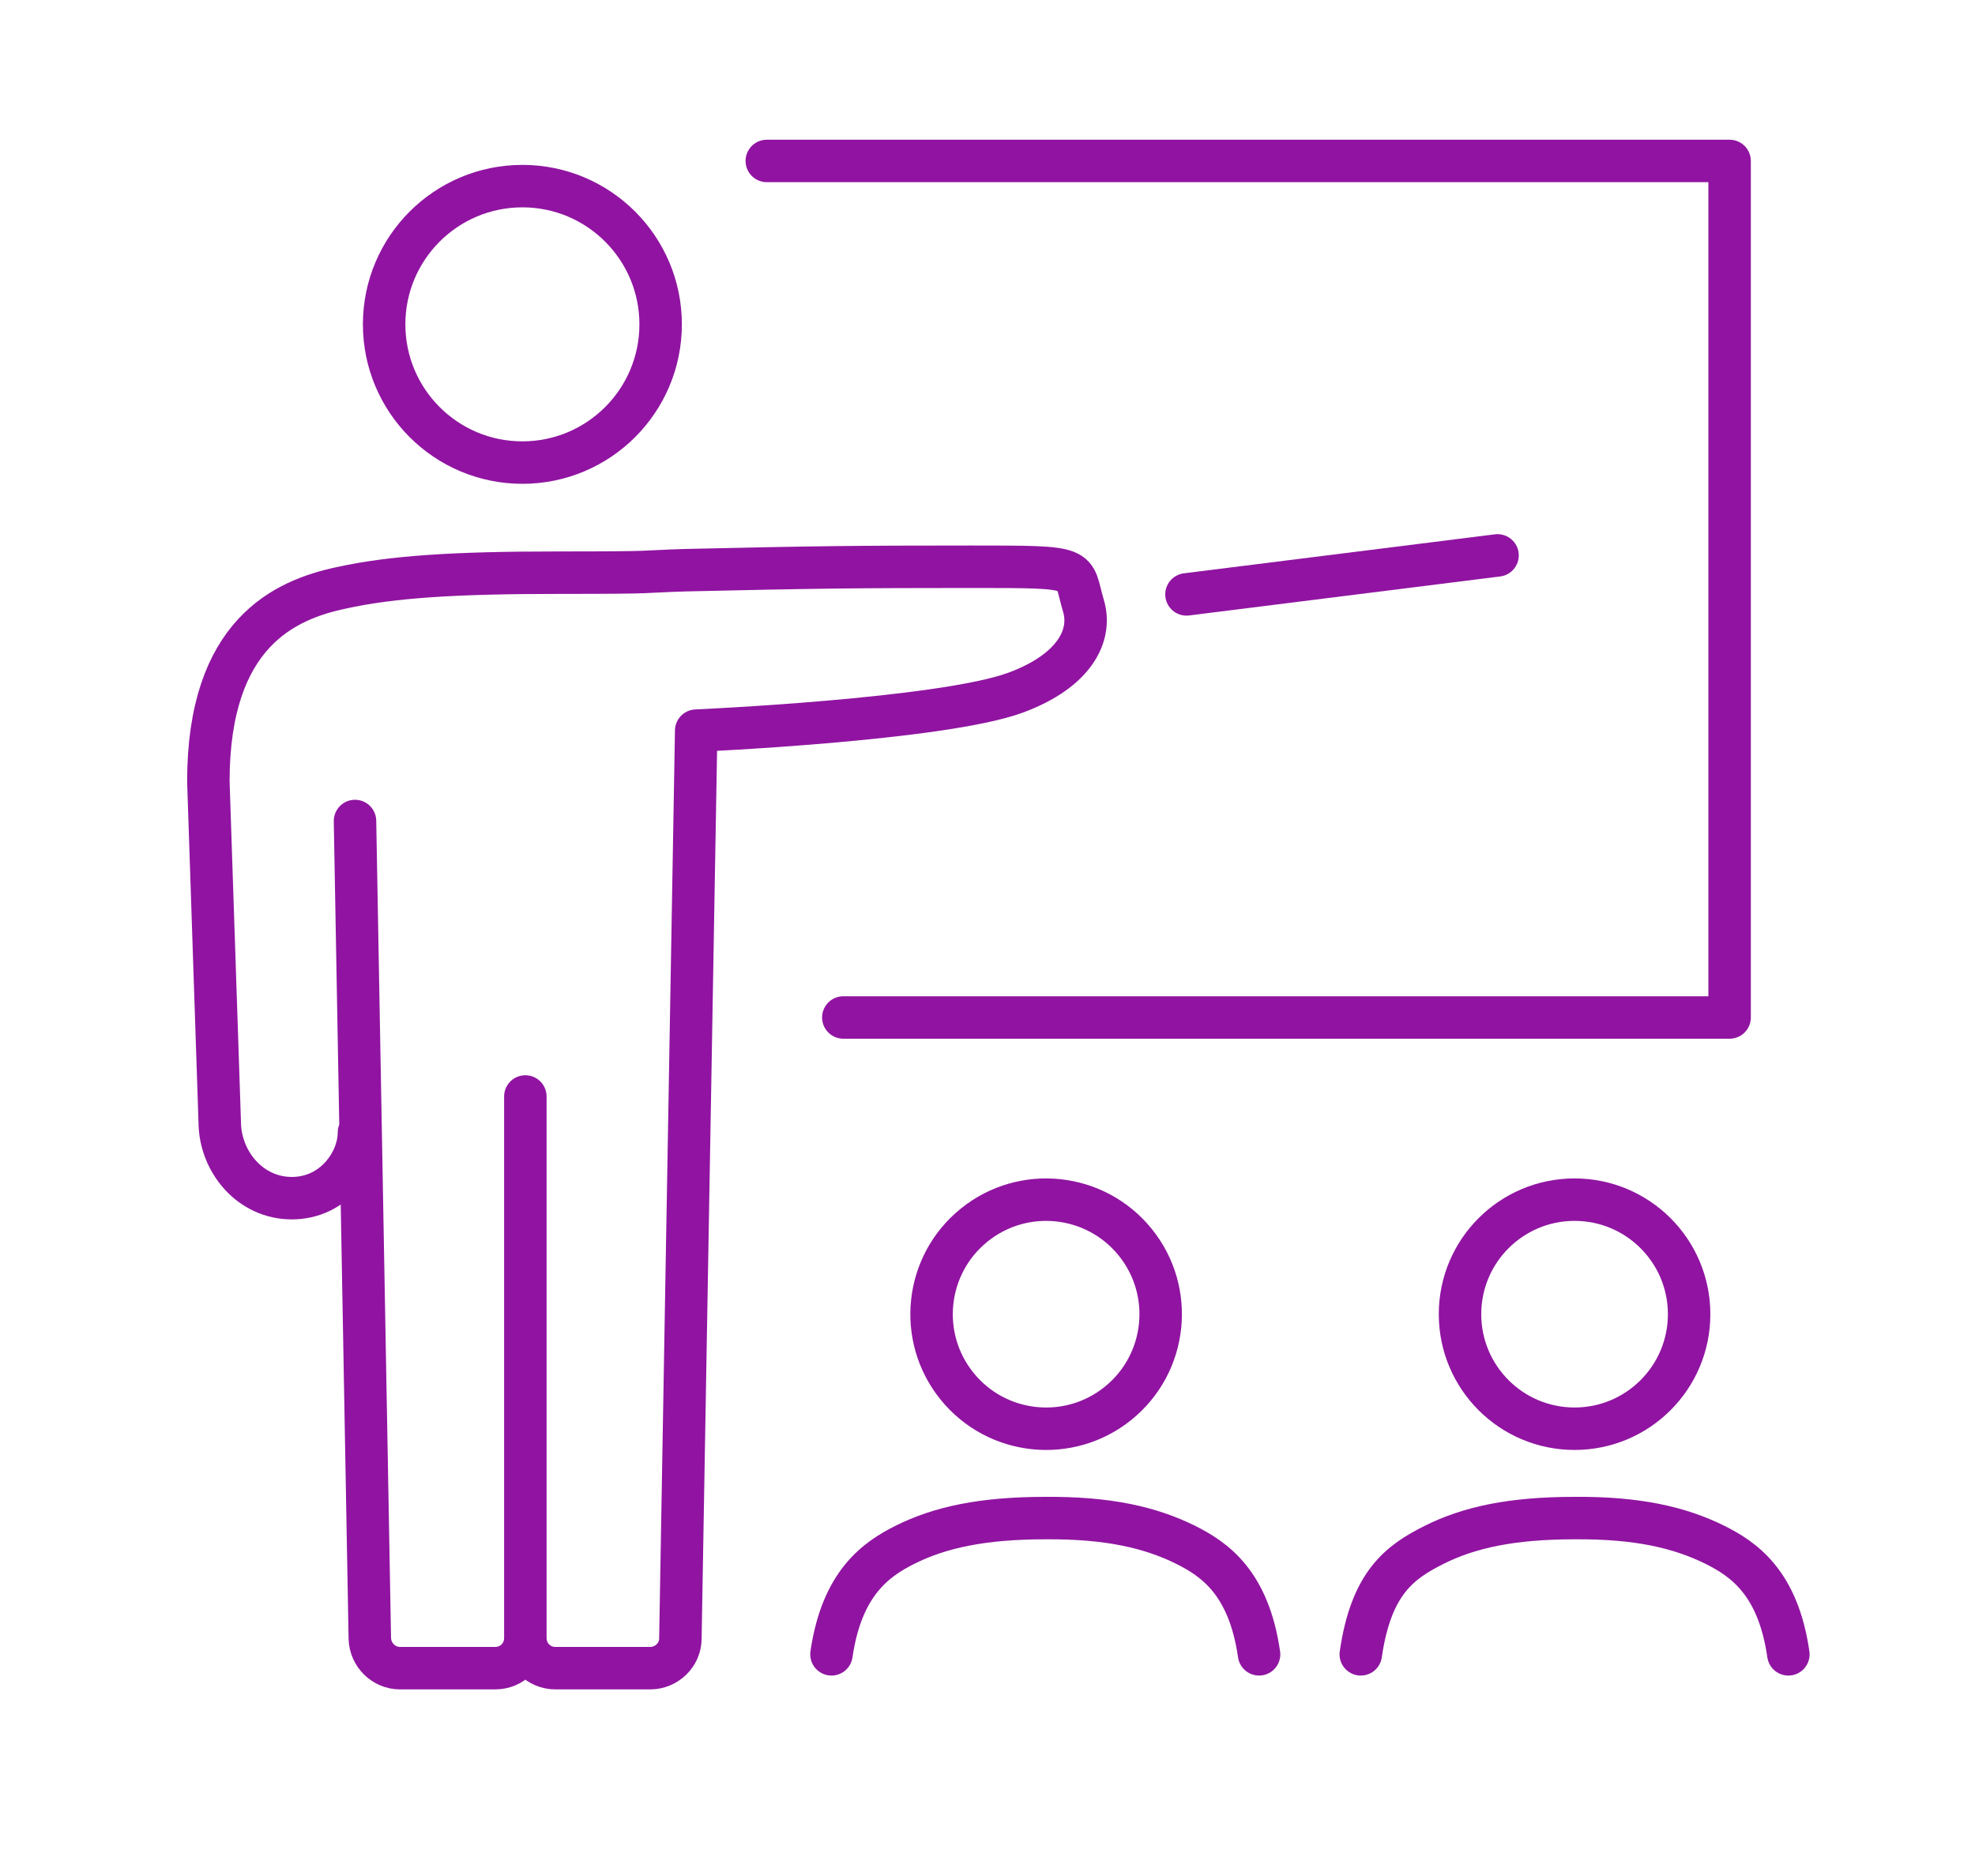
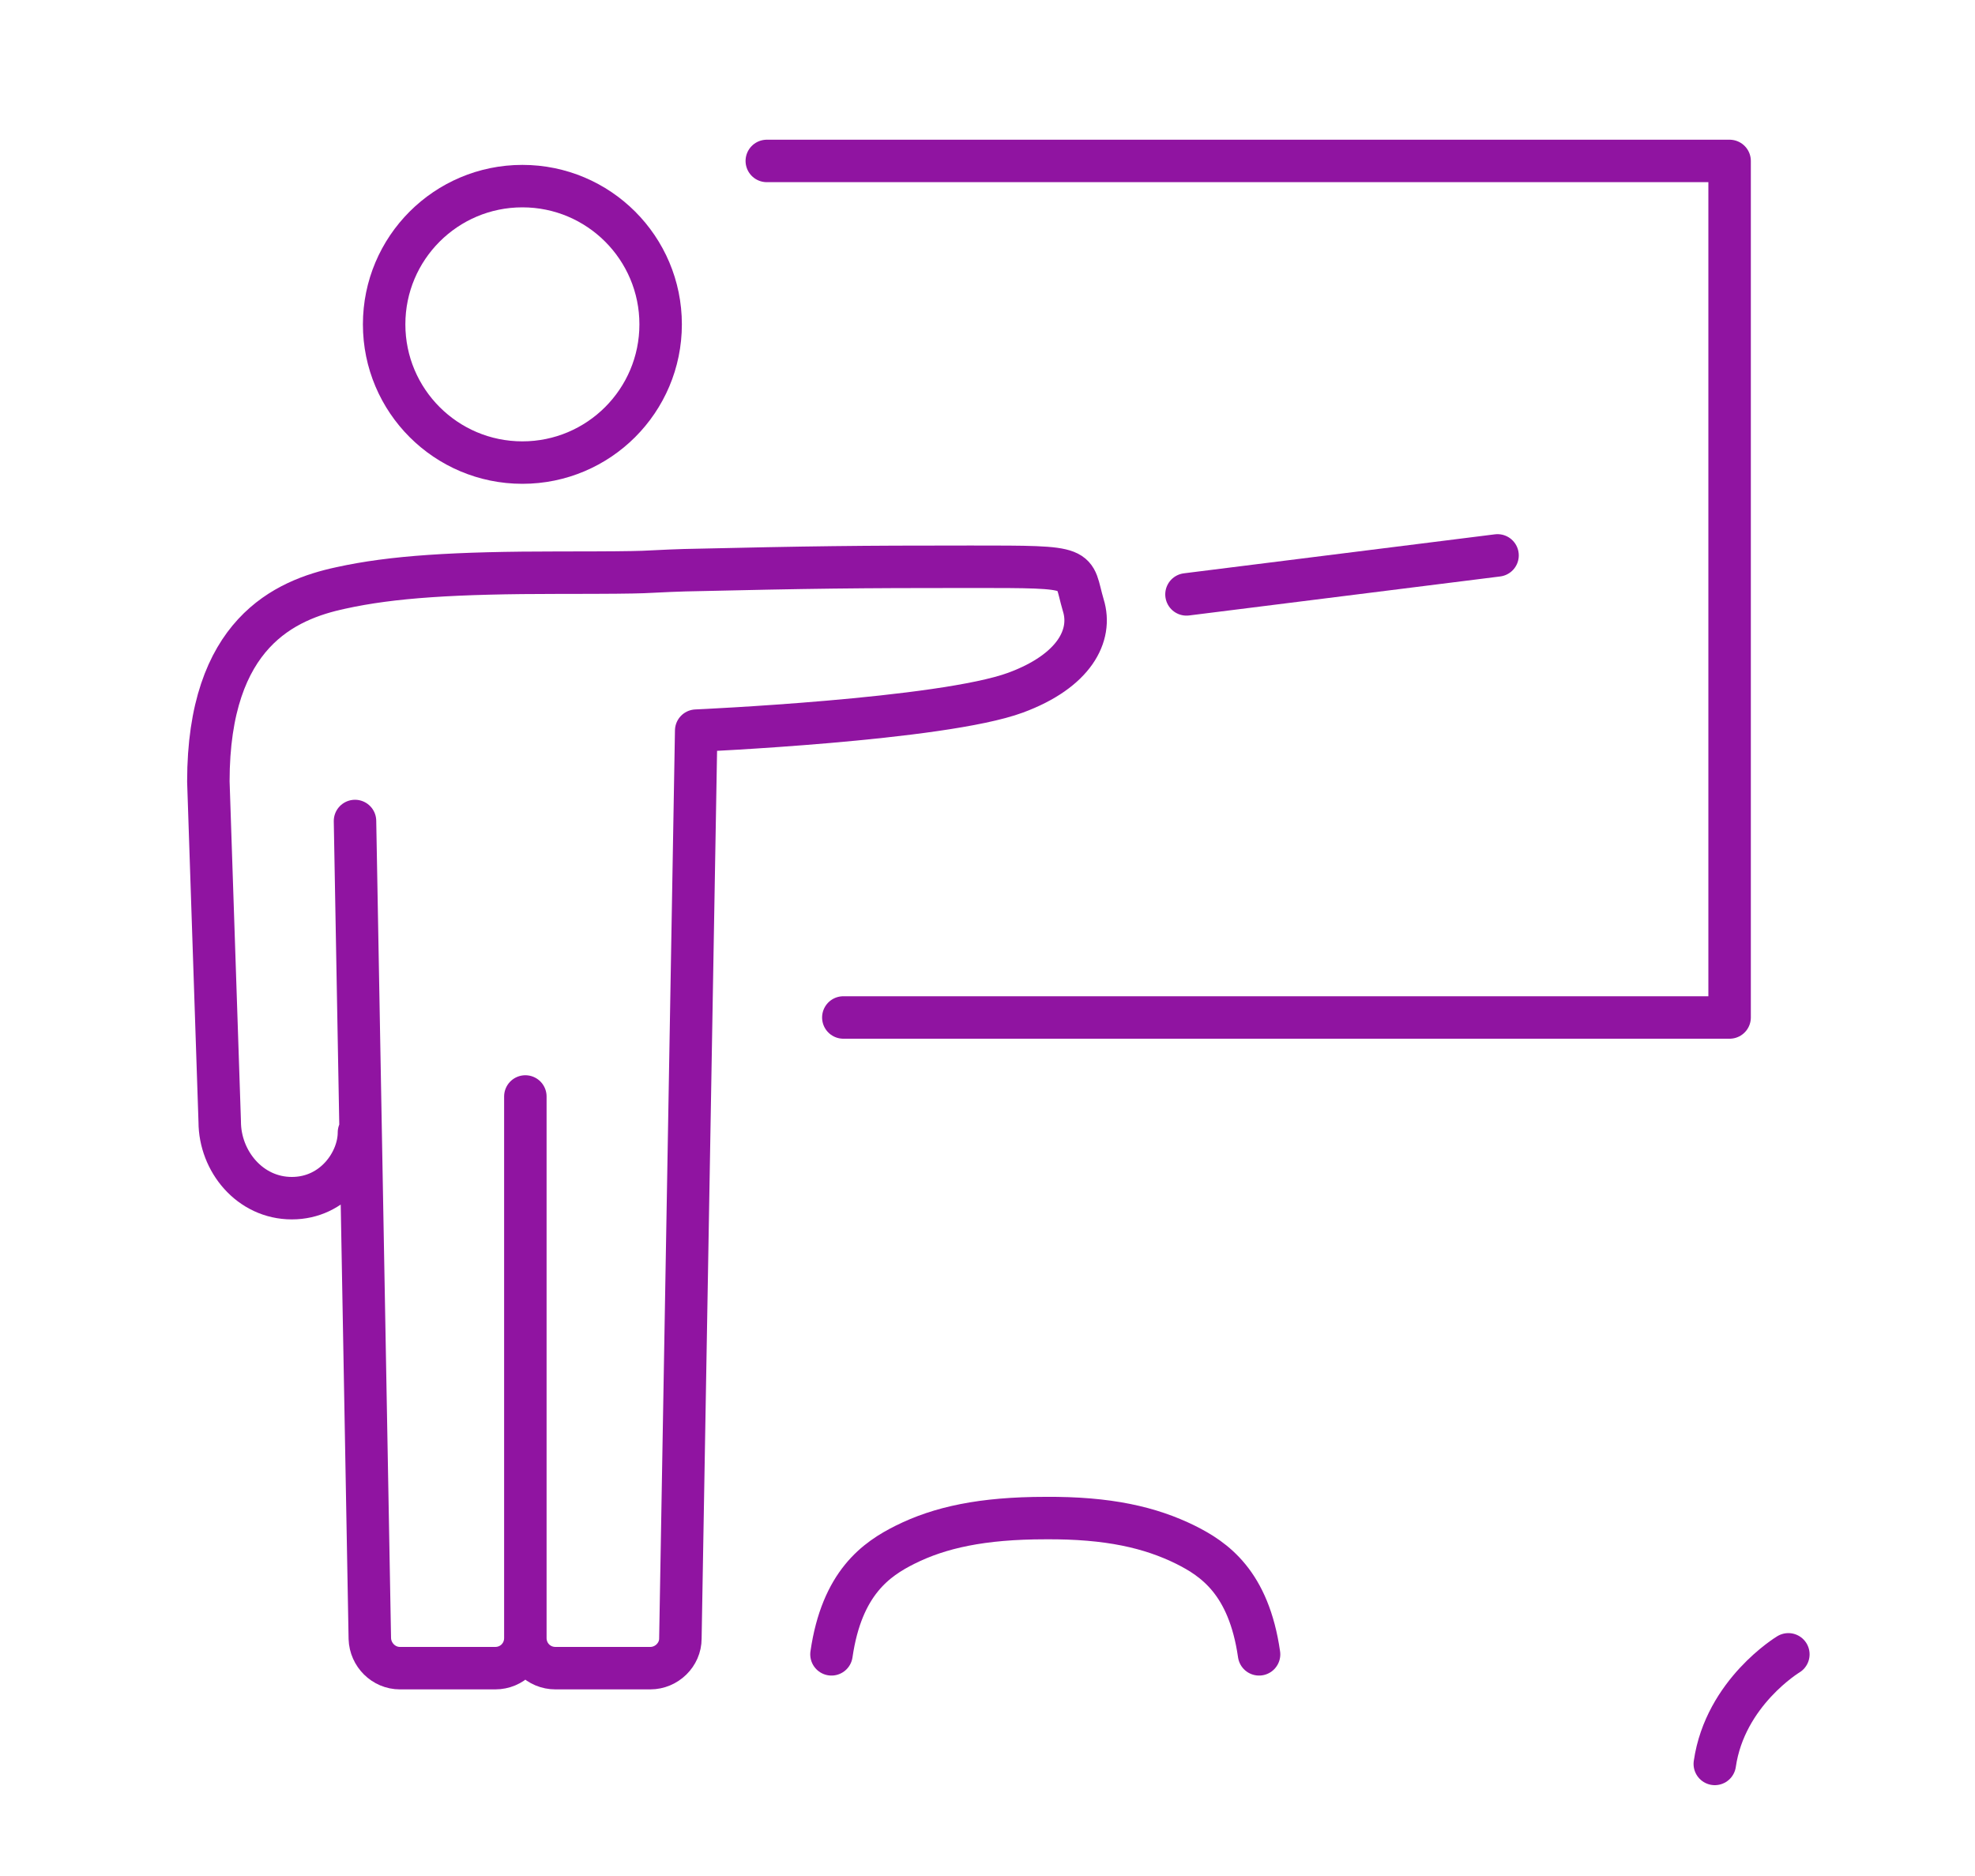
<svg xmlns="http://www.w3.org/2000/svg" id="Ebene_1" data-name="Ebene 1" version="1.1" viewBox="0 0 400 380">
  <defs>
    <style>
      .cls-1 {
        stroke-width: 8.6px;
      }

      .cls-1, .cls-2, .cls-3 {
        fill: none;
        stroke: #9014a1;
        stroke-linecap: round;
        stroke-linejoin: round;
      }

      .cls-2 {
        stroke-width: 8.6px;
      }

      .cls-3 {
        stroke-width: 8.6px;
      }
    </style>
  </defs>
  <circle class="cls-2" cx="105.8" cy="65.7" r="28" />
  <path class="cls-3" d="M72.7,229.4c0,5.9-5.1,13.3-13.6,13.3s-14.6-7.5-14.6-15.5l-2.3-68.9c0-30.1,15.6-36.8,26.8-39.2,10.4-2.3,23.1-3.1,44.2-3.1s15.9-.2,25.5-.5c26.3-.6,34.5-.7,57.9-.7s20.5,0,22.8,7.8c1.9,6.1-1.8,13.3-13.7,17.7-14.9,5.5-64.7,7.7-64.7,7.7l-3.2,183.9c0,3.3-2.8,6-6.1,6h-19.2c-3.4,0-6.1-2.7-6.1-6.1v-109.7,109.7c0,3.4-2.7,6.1-6.1,6.1h-19.3c-3.3,0-6-2.7-6.1-6l-3-165.6" />
  <polyline class="cls-3" points="170.8 206.1 350.3 206.1 350.3 32.6 155.3 32.6" />
  <g>
-     <circle class="cls-1" cx="211.9" cy="266.2" r="23.2" transform="translate(-120.2 192.1) rotate(-38.9)" />
    <path class="cls-3" d="M255,335.1c-2.1-14.6-9.1-19.3-14.9-22.2-7.1-3.5-15.6-5.5-28.4-5.4-12.8,0-21.4,1.9-28.4,5.4-5.8,2.9-12.8,7.7-14.9,22.2" />
  </g>
  <g>
-     <path class="cls-3" d="M362.2,335.1c-2.1-14.6-9.1-19.3-14.9-22.2-7.1-3.5-15.6-5.5-28.4-5.4-12.8,0-21.4,1.9-28.4,5.4s-12.8,7.7-14.9,22.2" />
-     <circle class="cls-1" cx="318.9" cy="266.2" r="23.2" />
+     <path class="cls-3" d="M362.2,335.1s-12.8,7.7-14.9,22.2" />
  </g>
  <line class="cls-3" x1="240.3" y1="120.4" x2="303.3" y2="112.5" />
</svg>